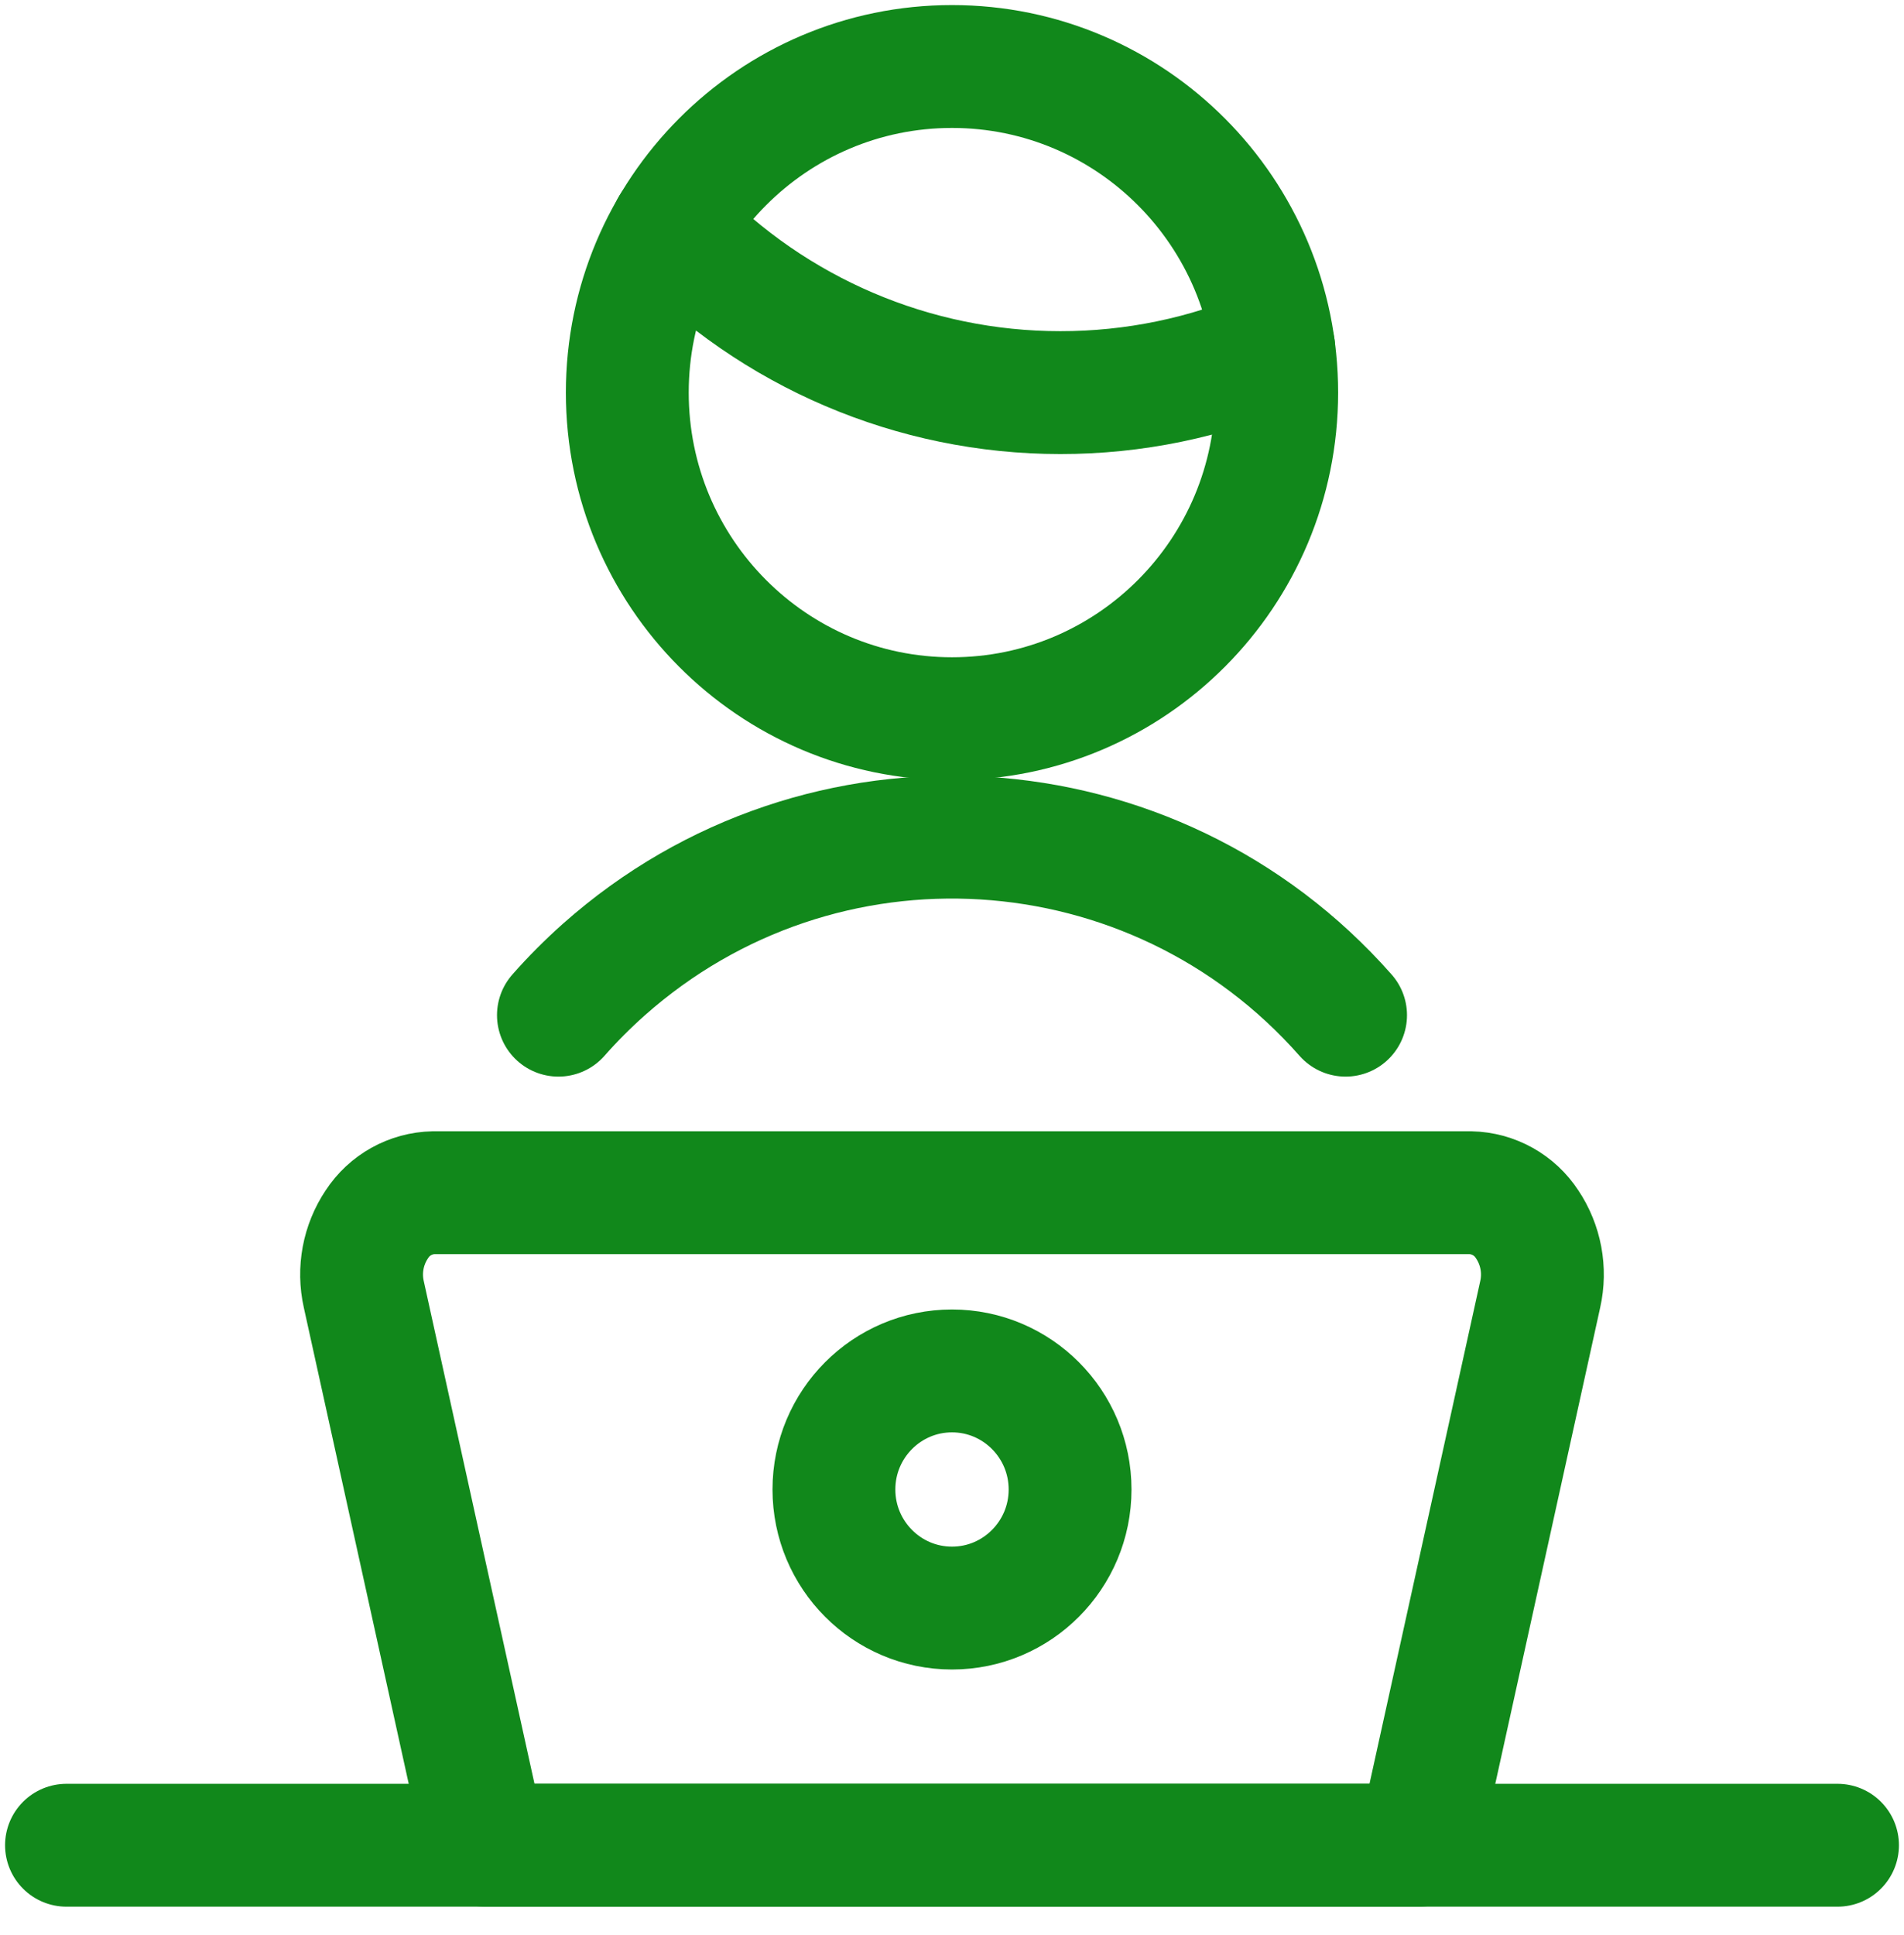
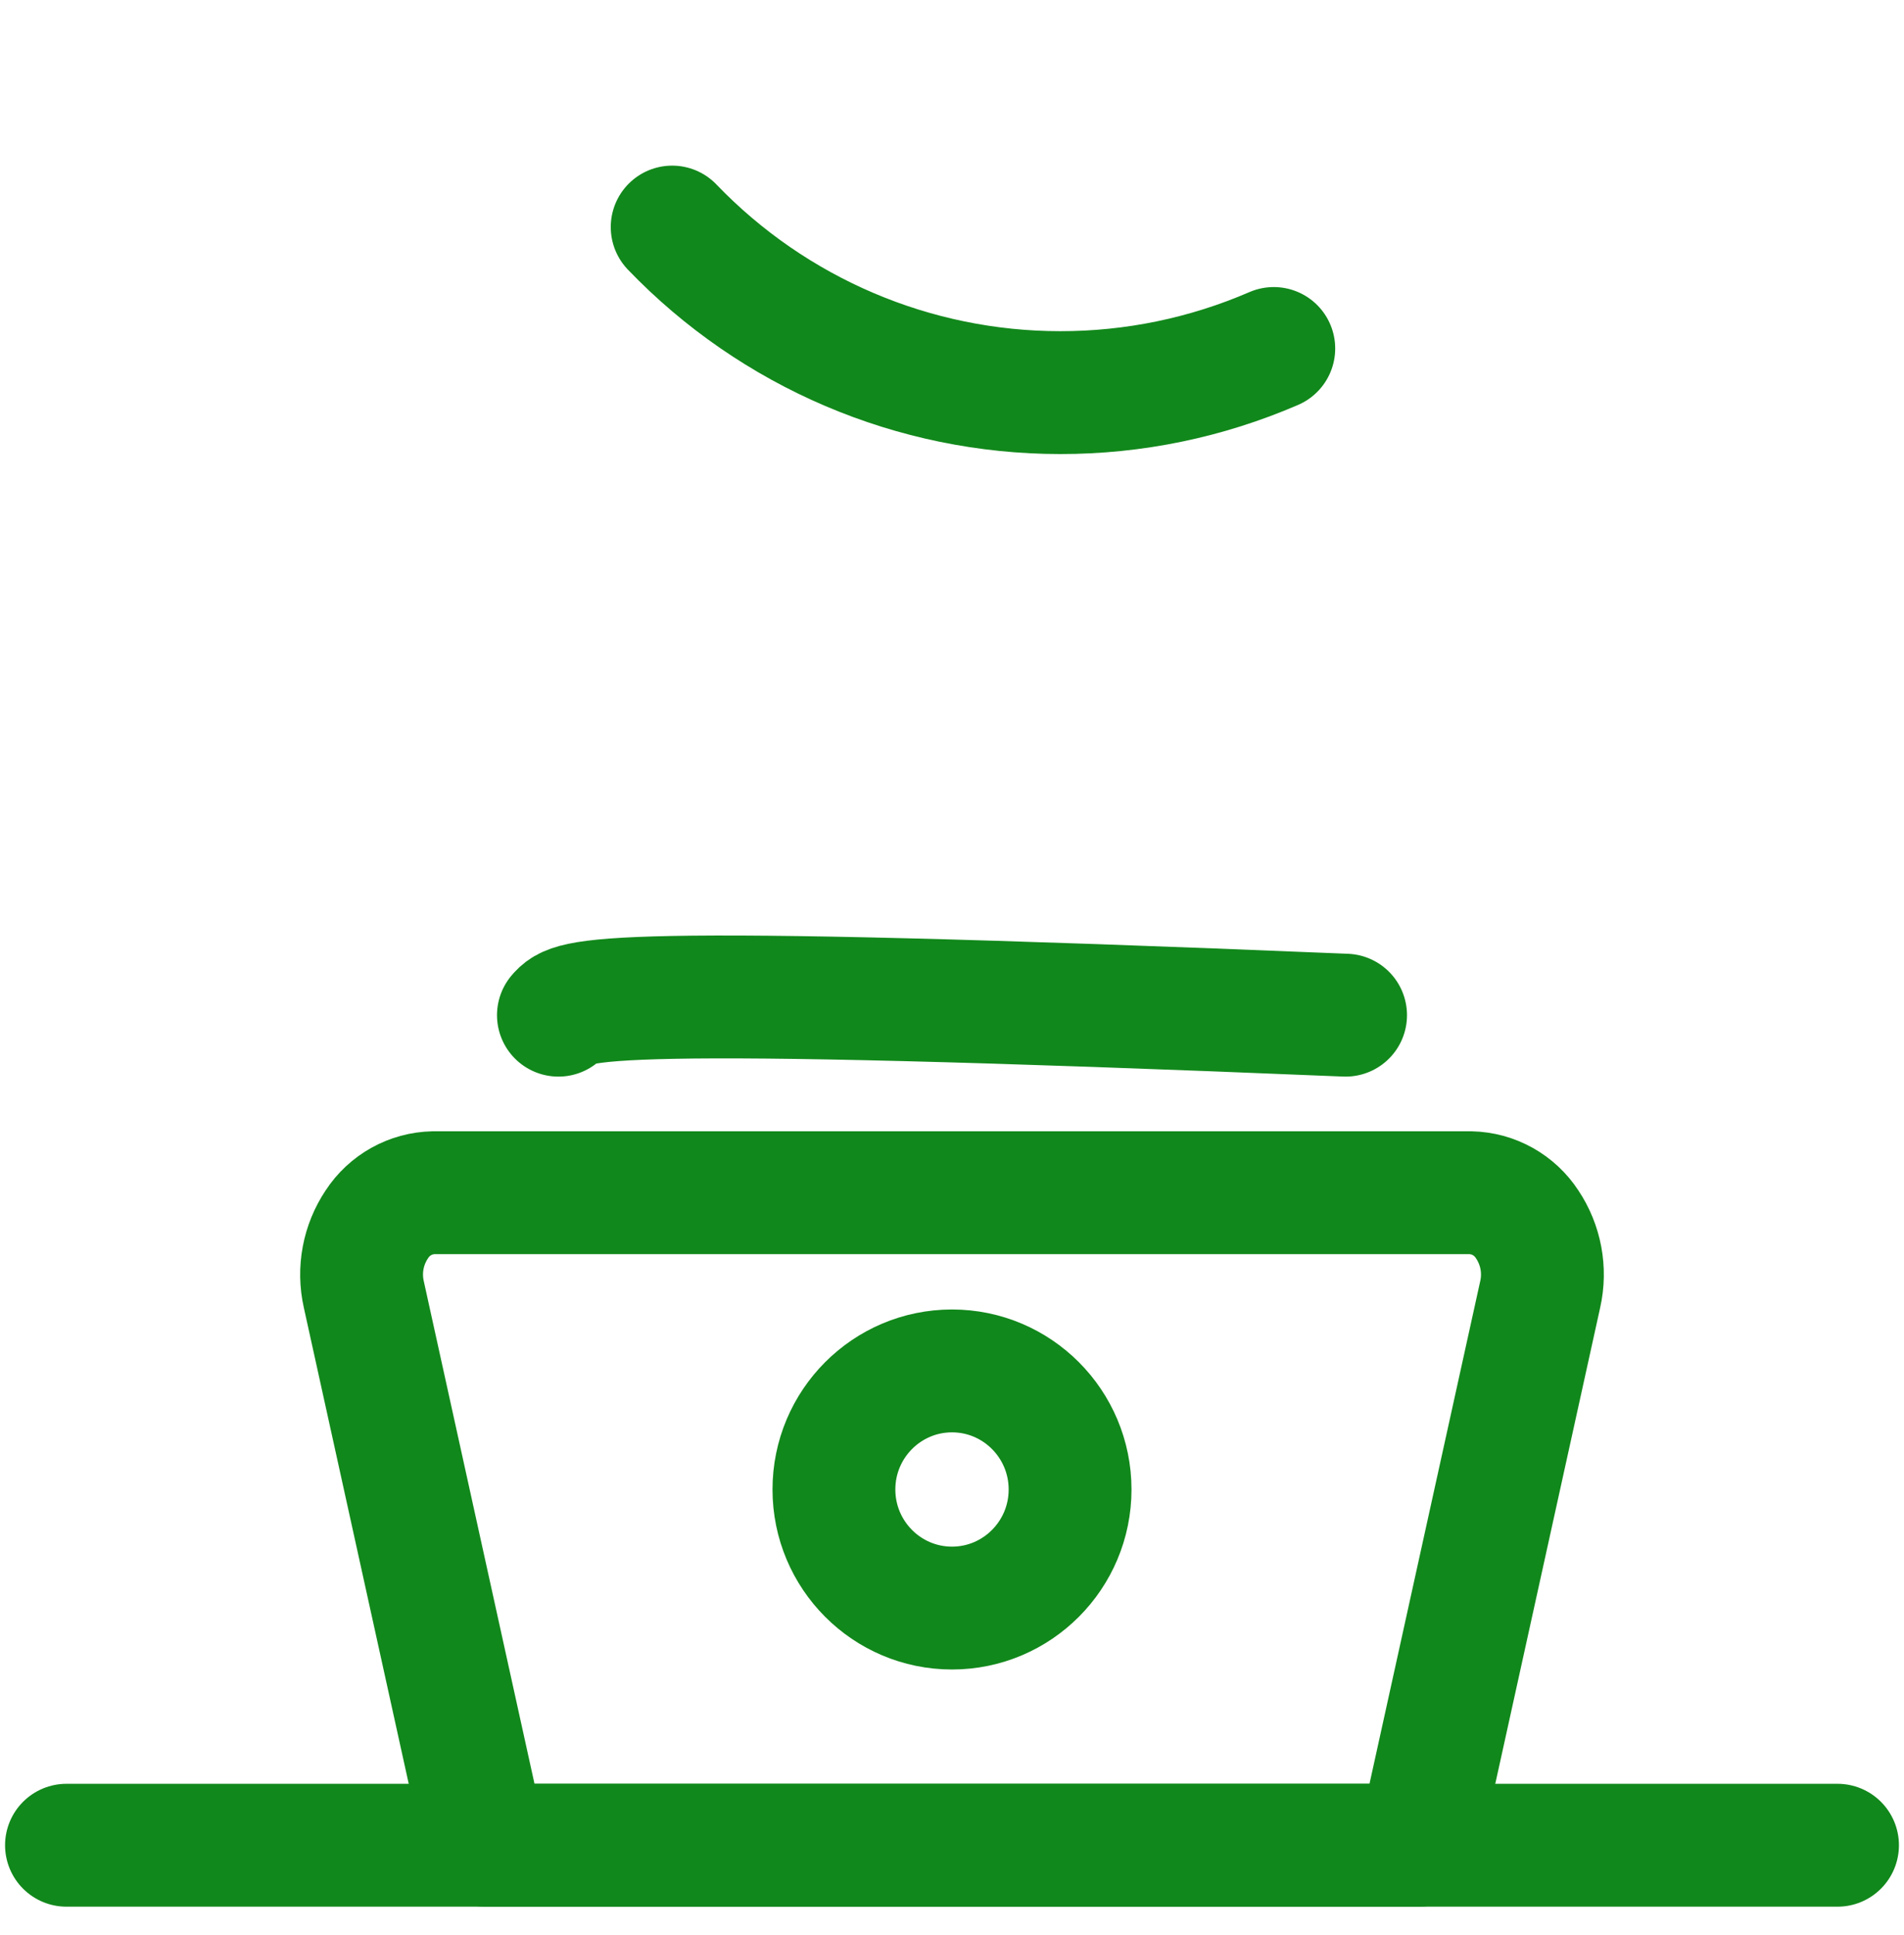
<svg xmlns="http://www.w3.org/2000/svg" width="62px" height="63px" viewBox="0 0 62 63" version="1.1">
  <title>streamline-icon-office-employee@70x70</title>
  <desc>Created with Sketch.</desc>
  <g id="Melissa" stroke="none" stroke-width="1" fill="none" fill-rule="evenodd" stroke-linecap="round" stroke-linejoin="round">
    <g id="Switch" transform="translate(-378, -1649)" stroke="#11881B" stroke-width="4">
      <g id="streamline-icon-office-employee@70x70" transform="translate(380, 1651)">
        <path d="M44.202,58.07 L13.798,58.07 L9.846,40.135 C9.669,39.35 9.823,38.526 10.271,37.857 C10.679,37.229 11.371,36.843 12.117,36.828 L45.883,36.828 C46.629,36.843 47.321,37.229 47.729,37.857 C48.177,38.526 48.331,39.35 48.154,40.135 L44.202,58.07 Z" id="Path" />
        <line x1="0.165" y1="58.07" x2="57.835" y2="58.07" id="Path" />
        <path d="M29,42.629 C31.122,42.629 32.845,44.358 32.845,46.489 C32.845,48.62 31.122,50.349 29,50.349 C26.878,50.349 25.155,48.62 25.155,46.489 C25.155,44.358 26.878,42.629 29,42.629 Z" id="Path" />
        <path d="M19.888,5.392 C23.197,8.836 27.759,10.781 32.524,10.781 C34.916,10.784 37.281,10.295 39.478,9.345" id="Path" />
-         <path d="M29,0.165 C34.839,0.165 39.573,4.919 39.573,10.781 C39.573,16.644 34.839,21.397 29,21.397 C23.161,21.397 18.427,16.644 18.427,10.781 C18.427,4.919 23.161,0.165 29,0.165 Z" id="Path" />
-         <path d="M41.816,31.048 C35.554,23.942 24.74,23.278 17.661,29.565 C17.14,30.029 16.646,30.523 16.184,31.048" id="Path" />
+         <path d="M41.816,31.048 C17.14,30.029 16.646,30.523 16.184,31.048" id="Path" />
      </g>
    </g>
  </g>
</svg>